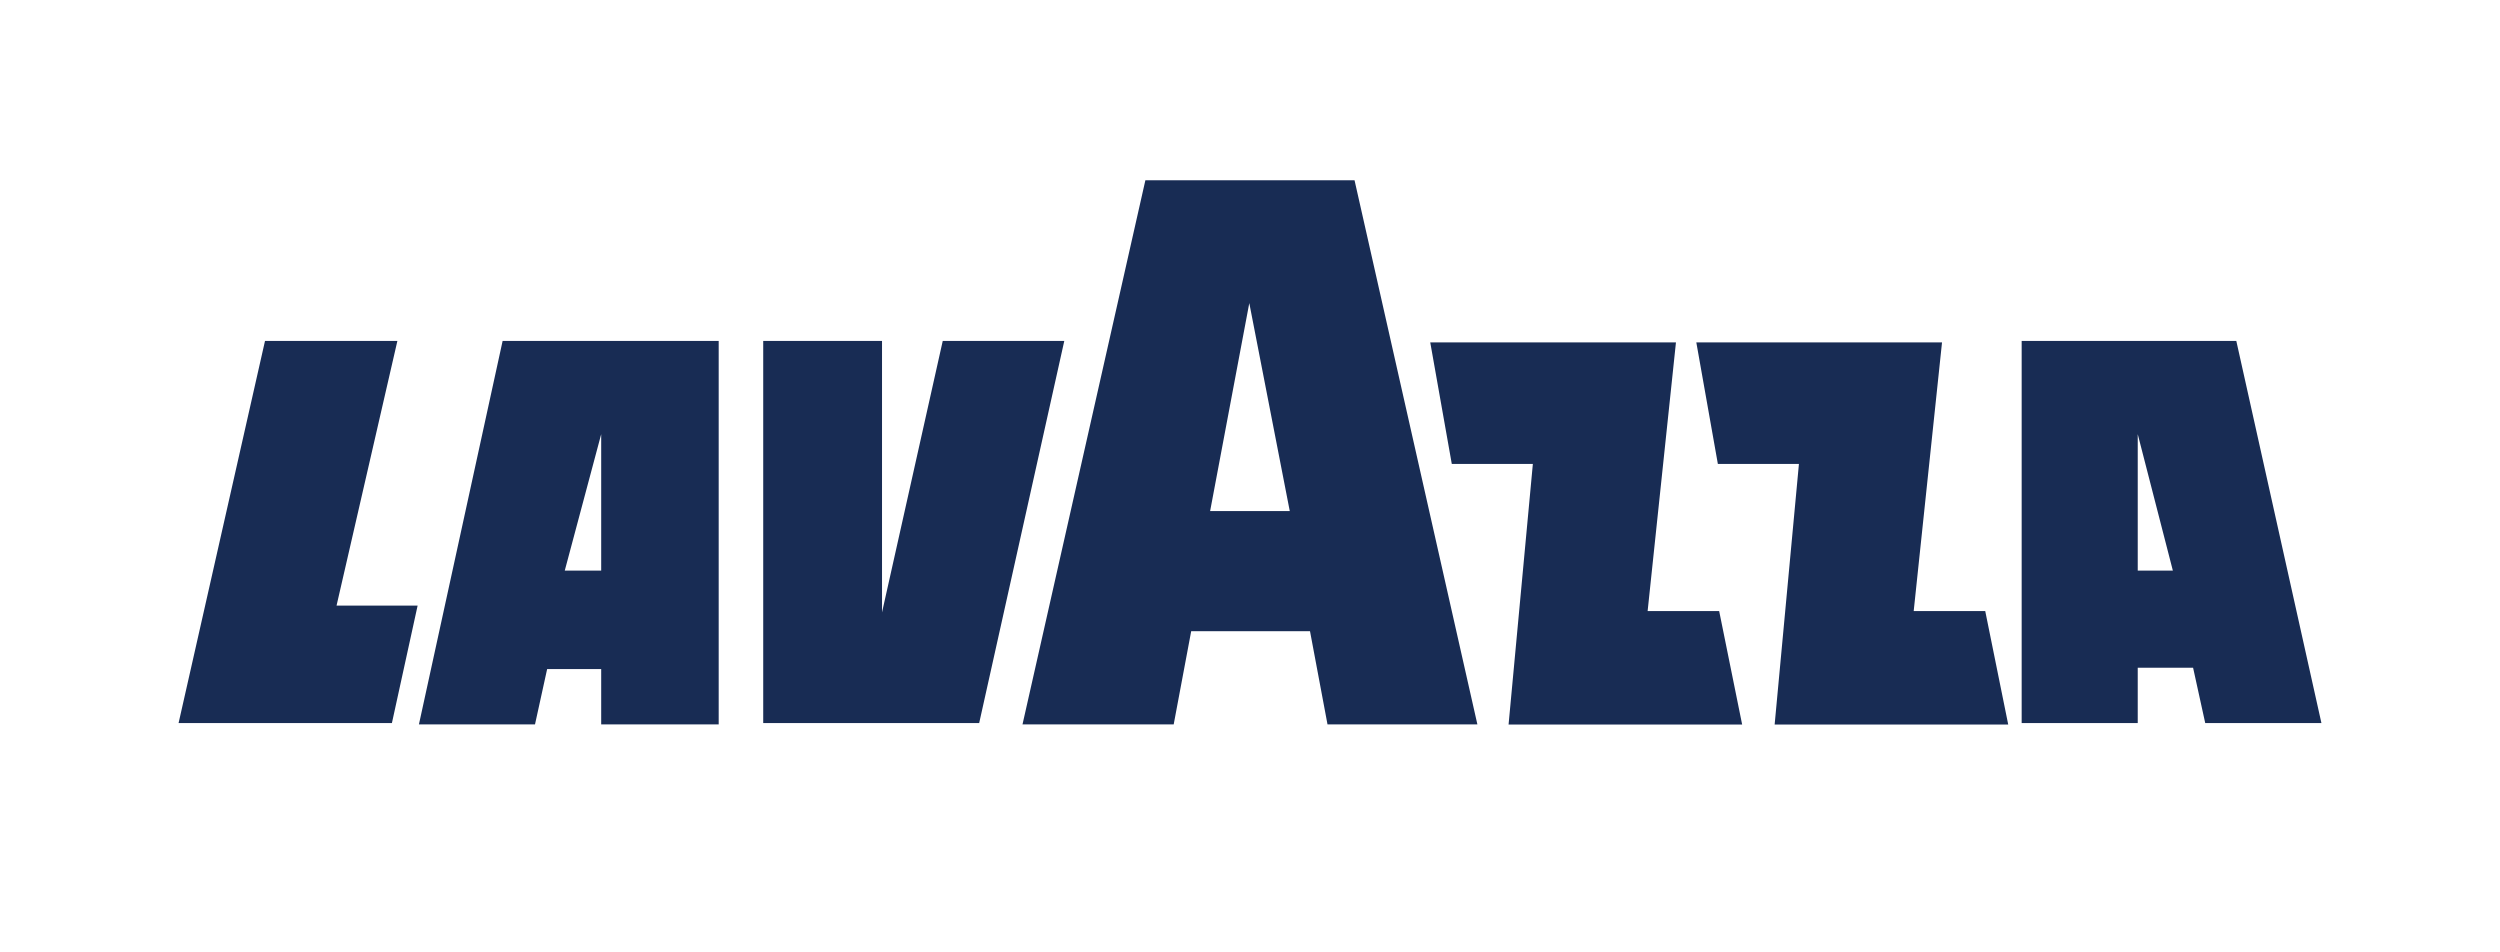
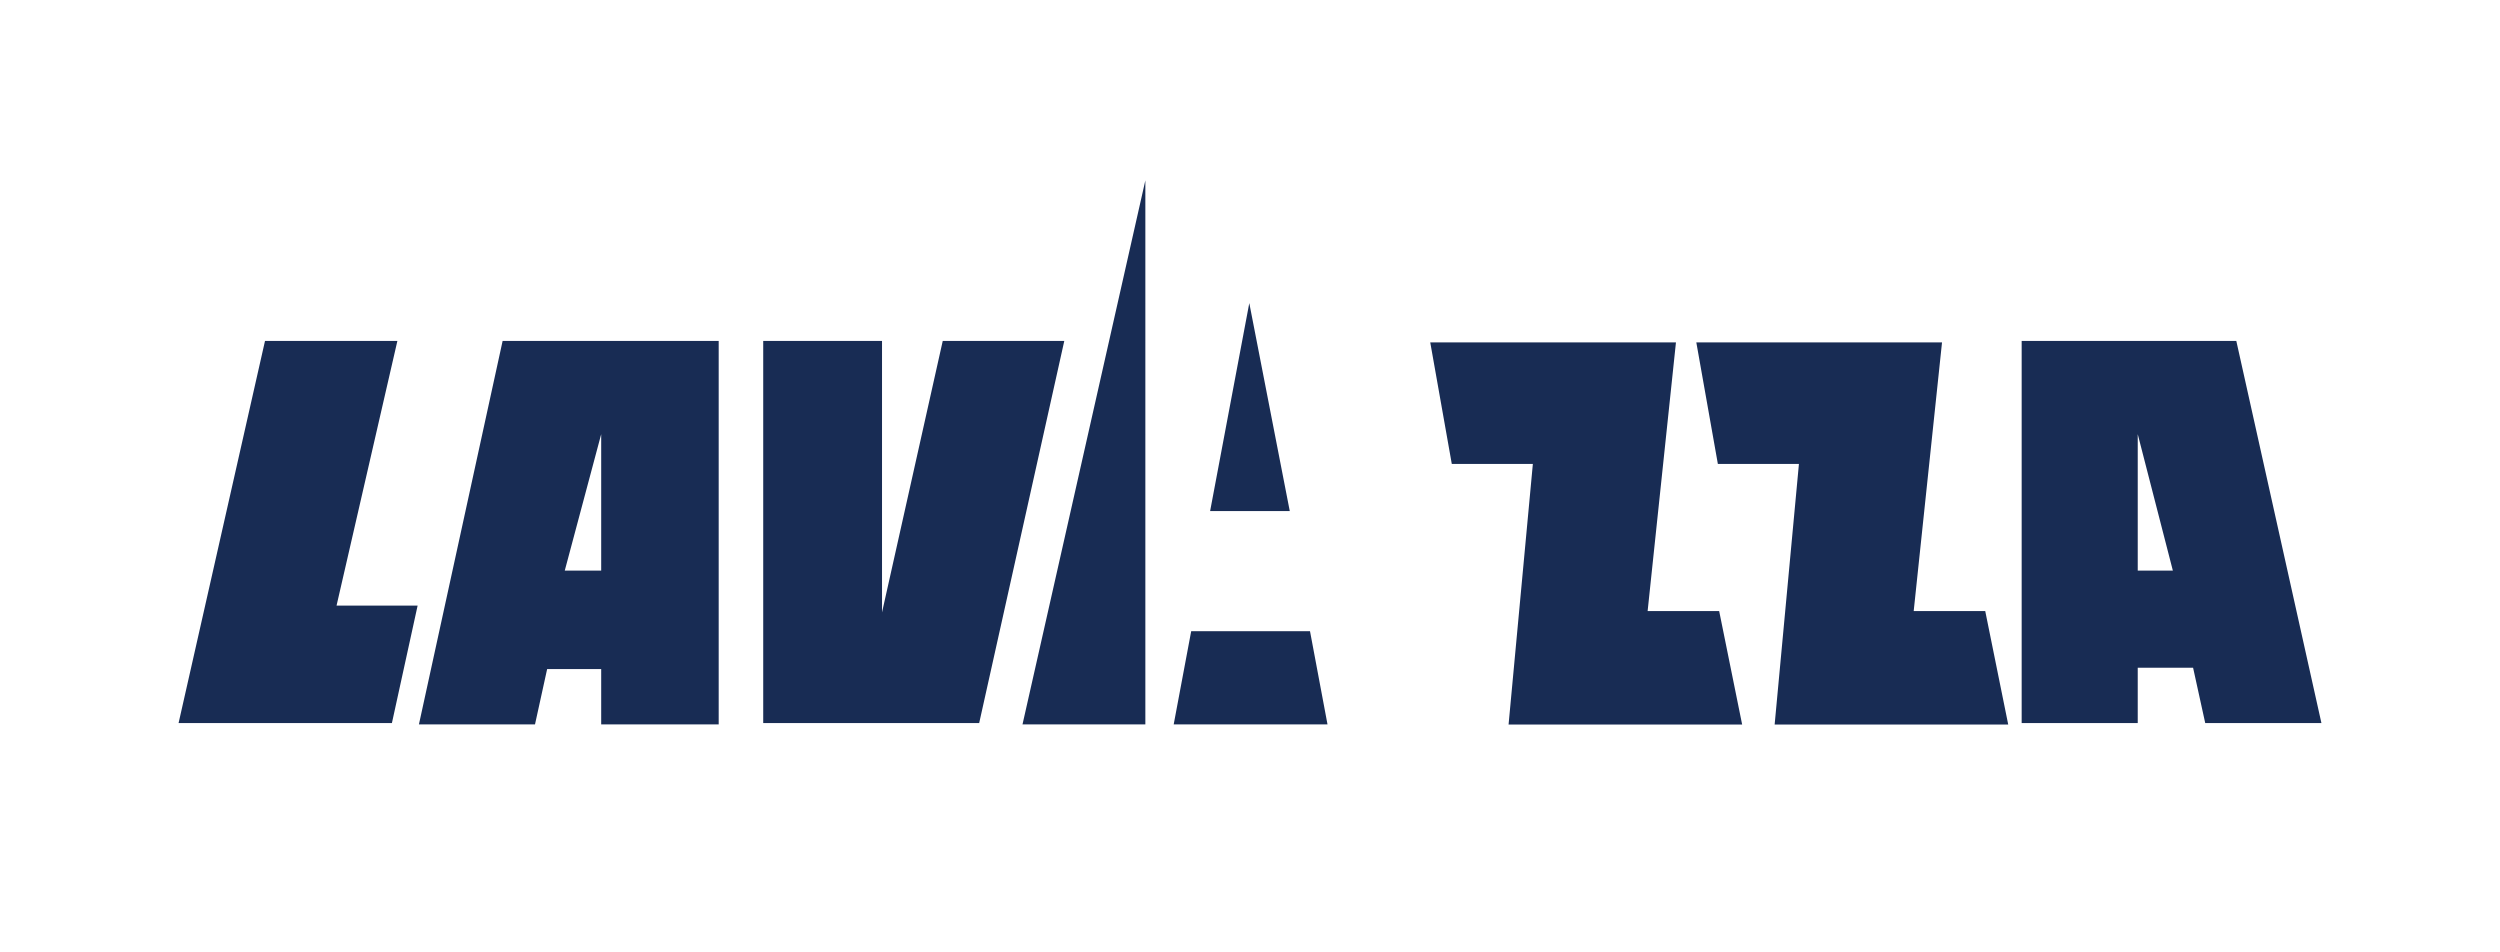
<svg xmlns="http://www.w3.org/2000/svg" xml:space="preserve" width="210" height="80" style="enable-background:new 0 0 210 80">
-   <path d="M35.19 60.85h9.75l1.02-4.65h4.54v4.65h9.87V28.64H42.22l-7.03 32.21zM50.5 36.47v11.46h-3.06l3.06-11.46zm-22.23 14.4h6.81l-2.16 9.87H15l7.26-32.1h11.12l-5.11 22.23zM89.4 28.64l-7.15 32.1H64.11v-32.1h9.98v22.8l5.1-22.8H89.4zm98.45 0h-18.03v32.1h9.75v-4.65h4.65l1.02 4.65H195l-7.15-32.1zm-8.28 19.28V36.47l2.95 11.46h-2.95zm-12.81 3.41 1.93 9.53h-19.62l2.04-21.89h-6.81l-1.81-10.21h20.64l-2.38 22.57h6.01zm-22.35 0 1.93 9.53h-19.62l2.04-21.89h-6.81l-1.81-10.21h20.64l-2.38 22.57h6.01zm-48.2-36.18-10.32 45.7h12.7l1.47-7.83h9.98l1.47 7.83h12.59l-10.32-45.71H96.21zm5.44 27.78 3.29-17.47 3.4 17.47h-6.69z" style="fill:#182c54" />
+   <path d="M35.19 60.85h9.75l1.02-4.65h4.54v4.65h9.87V28.64H42.22l-7.03 32.21zM50.5 36.47v11.46h-3.06l3.06-11.46zm-22.23 14.4h6.81l-2.16 9.87H15l7.26-32.1h11.12l-5.11 22.23zM89.4 28.64l-7.15 32.1H64.11v-32.1h9.98v22.8l5.1-22.8H89.4zm98.45 0h-18.03v32.1h9.75v-4.65h4.65l1.02 4.65H195l-7.15-32.1zm-8.28 19.28V36.47l2.95 11.46h-2.95zm-12.81 3.41 1.93 9.53h-19.62l2.04-21.89h-6.81l-1.81-10.21h20.64l-2.38 22.57h6.01zm-22.35 0 1.93 9.53h-19.62l2.04-21.89h-6.81l-1.81-10.21h20.64l-2.38 22.57h6.01zm-48.2-36.18-10.32 45.7h12.7l1.47-7.83h9.98l1.47 7.83h12.59H96.21zm5.44 27.78 3.29-17.47 3.4 17.47h-6.69z" style="fill:#182c54" />
</svg>